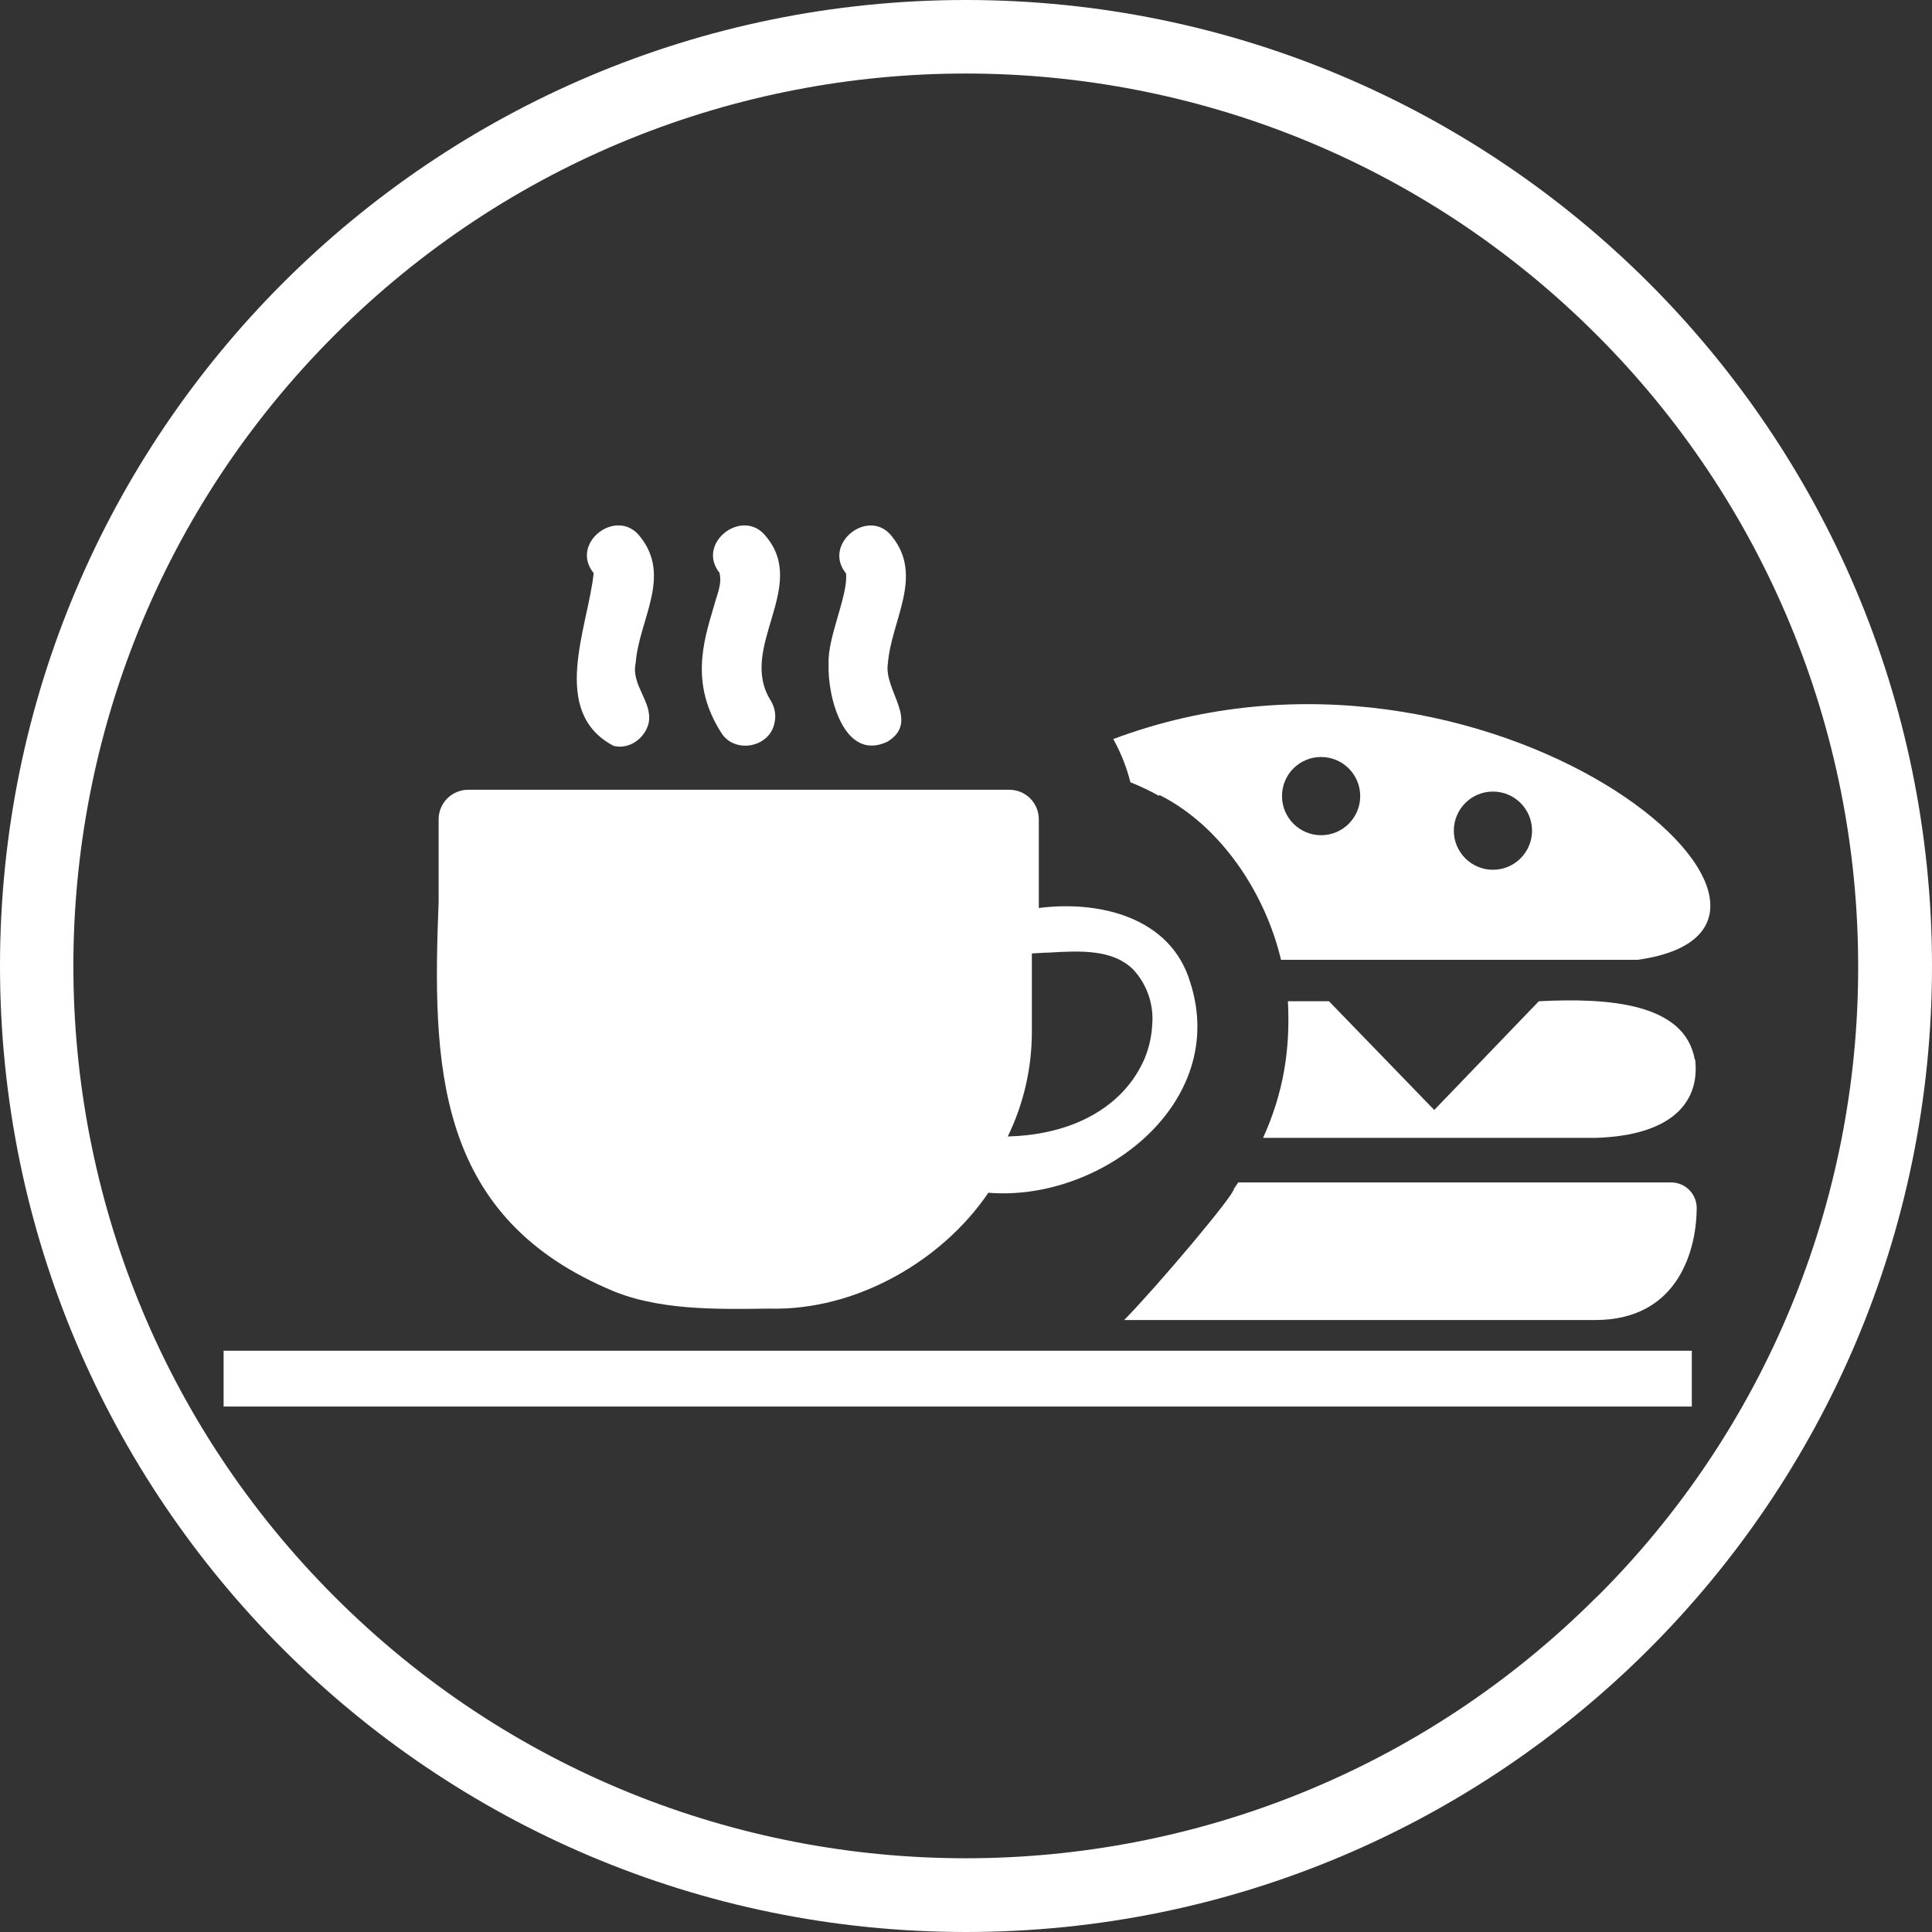
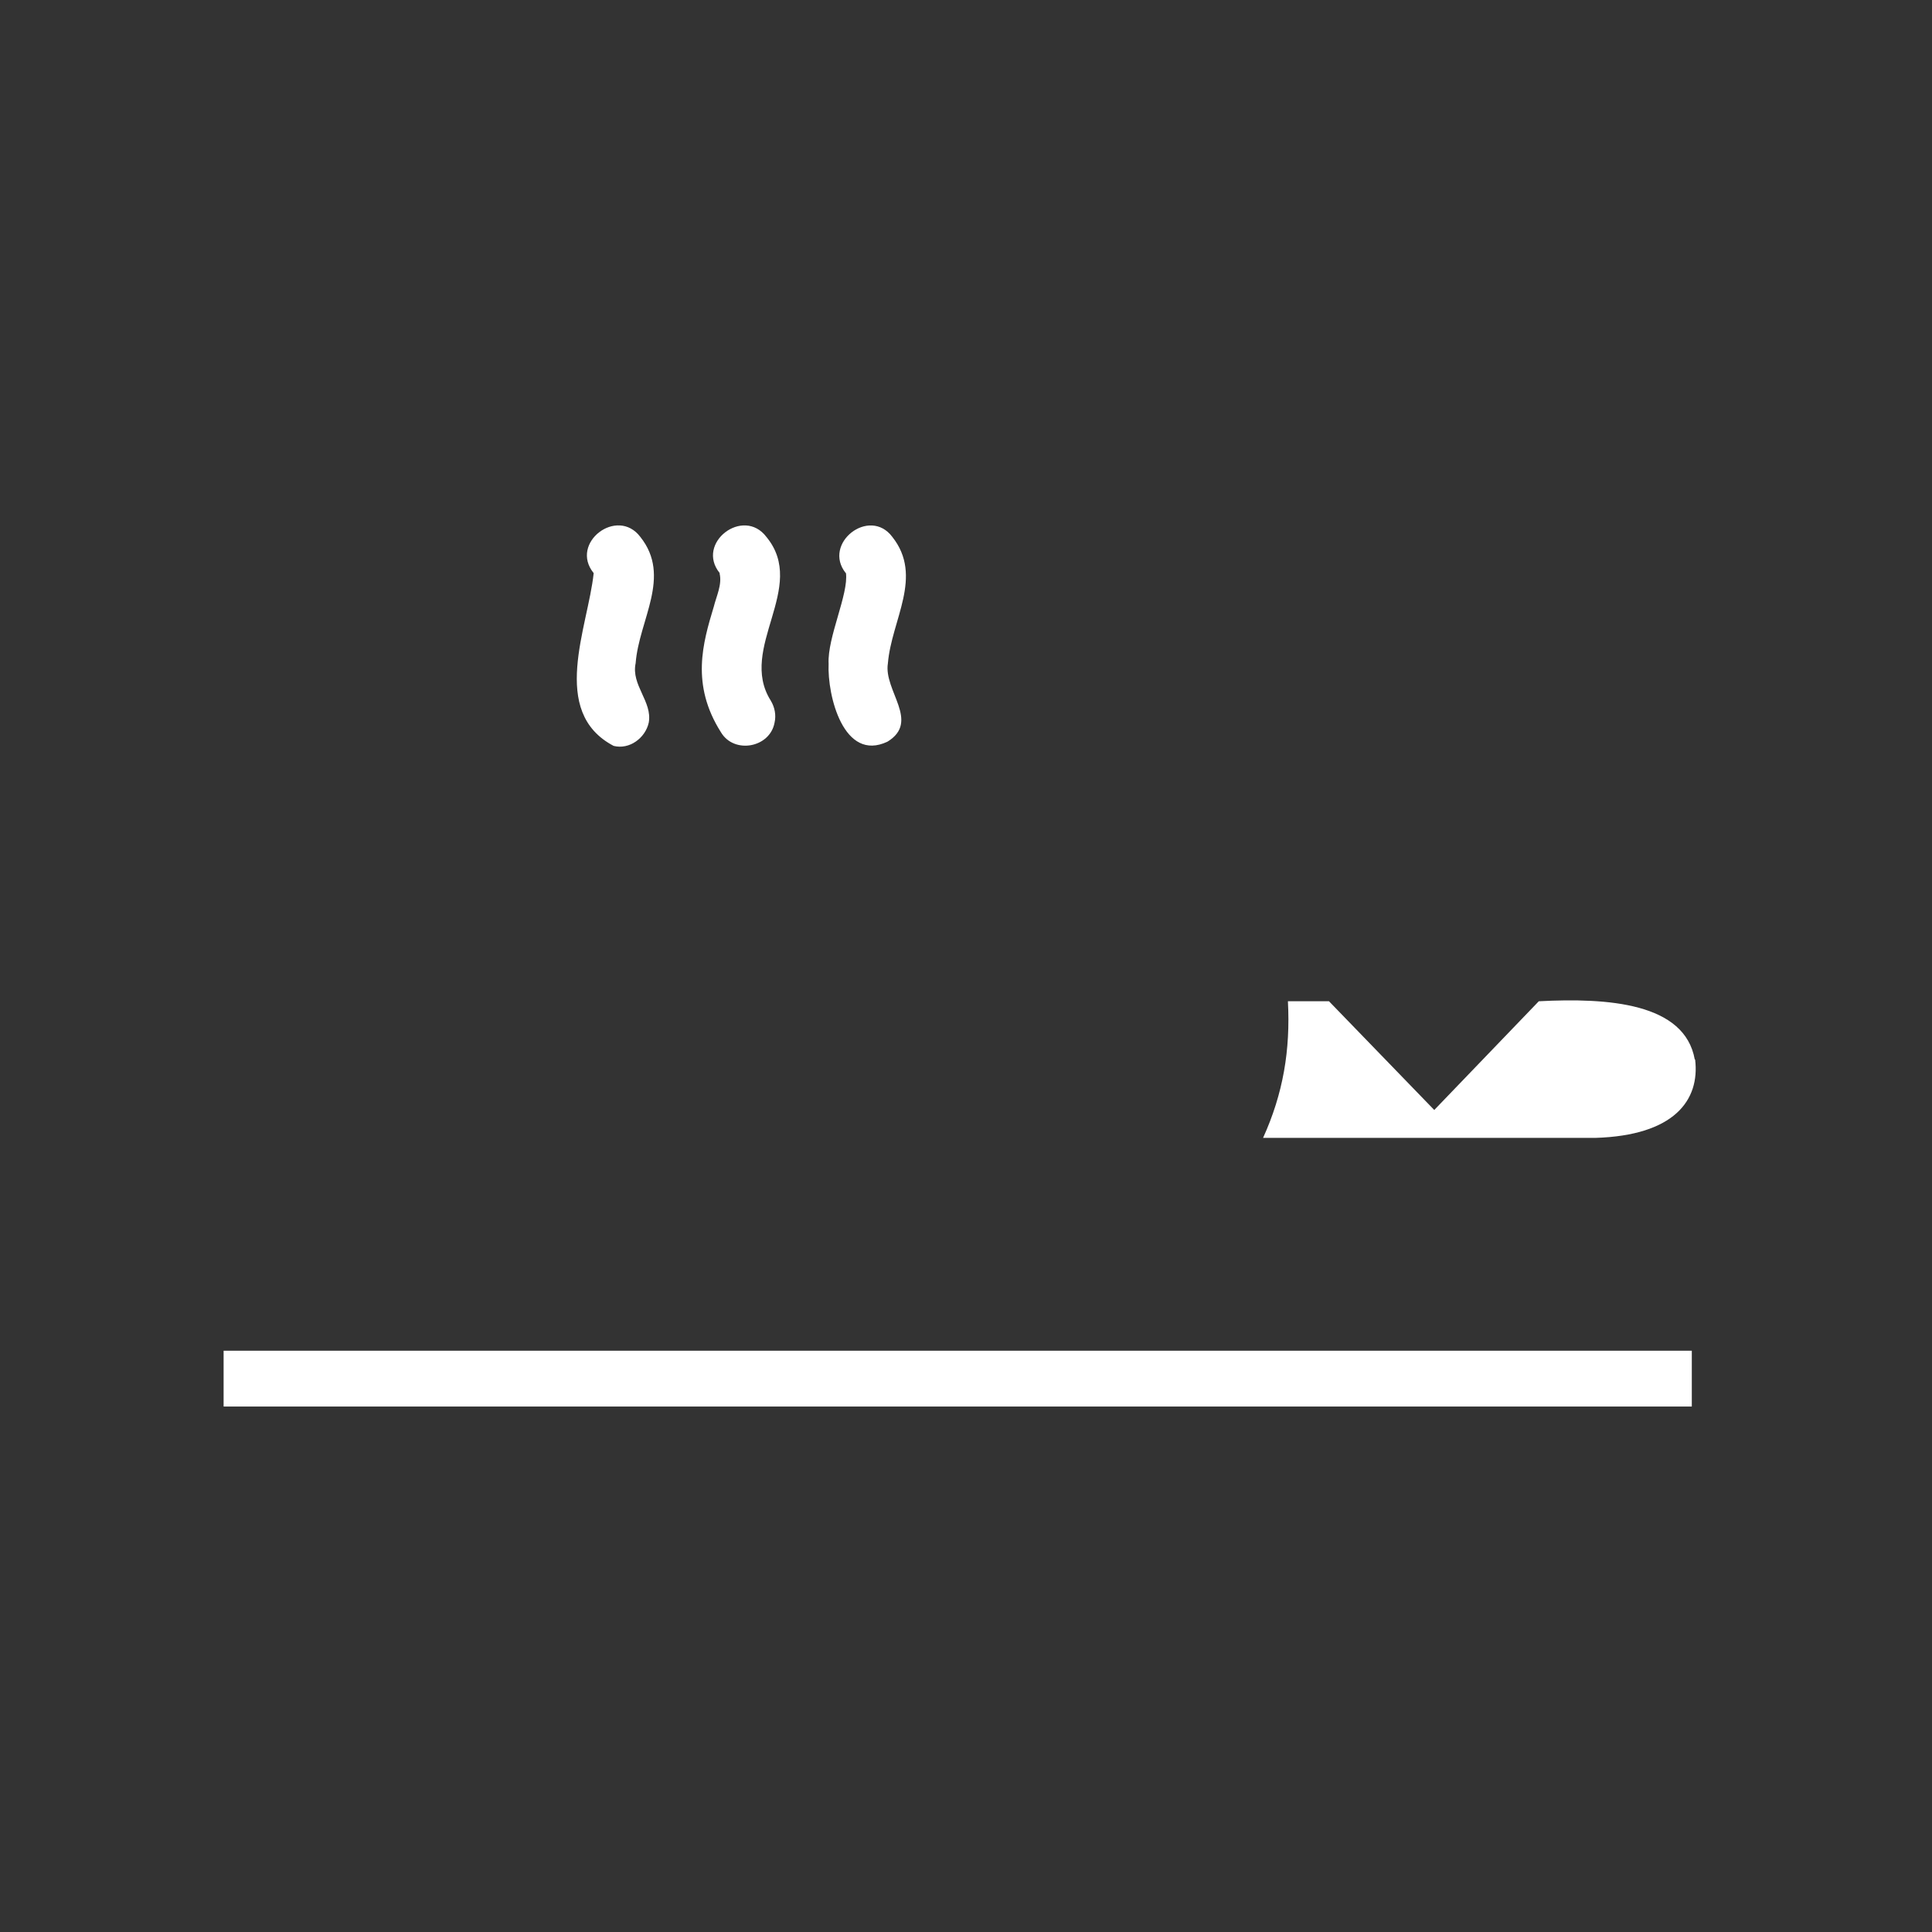
<svg xmlns="http://www.w3.org/2000/svg" id="a" width="108" height="108" viewBox="0 0 108 108">
  <rect x="0" y="0" width="108" height="108" fill="#333333" stroke="none" />
-   <path d="M54,0C24.18,0,0,24.18,0,54s24.18,54,54,54,54-24.18,54-54h0C107.99,24.18,83.82.01,54,0ZM89.263,89.262c-19.471,19.482-51.063,19.492-70.545.01-19.482-19.471-19.492-51.063-.01-70.545,19.471-19.482,51.063-19.492,70.545-.01,9.362,9.352,14.619,22.043,14.619,35.283.031,13.23-5.226,25.931-14.598,35.262h-.01Z" fill="#fff" />
  <path d="M94.738,59.223c-.568-3.159-4.845-3.454-8.718-3.252l-5.844,6.078-5.885-6.078h-2.296c.145,2.719-.264,5.161-1.389,7.638h18.563c4.423-.13,5.866-2.108,5.589-4.386h-.021Z" fill="#fff" />
-   <path d="M93.424,66.098h-24.194v-.021c-.082.131-.165.254-.254.378.055.303-4.194,5.349-6.133,7.336h26.325c4.792,0,5.679-4.153,5.679-6.27-.004-.784-.639-1.419-1.423-1.423Z" fill="#fff" />
-   <path d="M63.188,43.726c.528.213,1.107.482,1.595.763l.034-.048c3.435,1.725,5.913,5.491,6.793,9.213h19.938c13.238-1.857-8.35-20.208-29.315-12.341.421.759.747,1.571.956,2.413ZM83.456,44.249c1.207,0,2.186.979,2.186,2.186s-.979,2.186-2.186,2.186-2.186-.979-2.186-2.186.979-2.186,2.186-2.186ZM73.837,42.317s.009,0,.014,0c1.207,0,2.186.979,2.186,2.186s-.979,2.186-2.186,2.186-2.186-.979-2.186-2.186c-.004-1.204.969-2.183,2.173-2.186Z" fill="#fff" />
  <path d="M39.895,33.933c-.601,2.001-1.294,4.322.407,7.002.73,1.23,2.734.869,2.995-.533.099-.426.012-.868-.213-1.24-1.854-2.942,2.095-6.317-.242-9.148-1.29-1.708-3.977.343-2.607,2.025l-.01.015c.152.623-.182,1.276-.329,1.88Z" fill="#fff" />
  <path d="M49.605,41.463c1.856-1.131-.222-2.853.029-4.385.199-2.421,2.001-4.85.247-7.065-1.278-1.709-3.929.366-2.602,2.025l.01-.01c.159,1.178-1.045,3.607-.969,5.073-.08,1.79.843,5.516,3.285,4.361Z" fill="#fff" />
  <path d="M34.303,41.696c.881.223,1.771-.44,1.962-1.299.215-1.179-.995-2.094-.732-3.324.185-2.428,2.031-4.84.261-7.06-1.29-1.708-3.977.343-2.607,2.025-.314,3.021-2.506,7.755,1.114,9.657Z" fill="#fff" />
-   <path d="M33.891,72.003c2.738,1.272,6.171,1.186,9.13,1.149,4.836.127,9.659-2.679,12.228-6.477,6.318.521,13.49-5.022,11.276-11.789-1.094-3.628-5.097-4.561-8.455-4.128v-4.957c.003-.912-.736-1.653-1.647-1.652h-10.646s-19.603,0-19.605,0c-.913,0-1.652.74-1.652,1.652v4.594c-.36,9.069-.198,17.416,9.372,21.61ZM57.682,57.662v-4.363c.319-.011.625-.047.94-.047,1.773-.107,3.6-.199,4.749.969.763.838,1.139,1.958,1.037,3.087-.037.693-.201,1.373-.485,2.006-.325.705-.775,1.345-1.328,1.89-1.328,1.303-3.392,2.248-6.26,2.326.889-1.828,1.35-3.835,1.347-5.868Z" fill="#fff" />
  <rect x="12.5" y="75.506" width="82.073" height="3.12" fill="#fff" />
</svg>